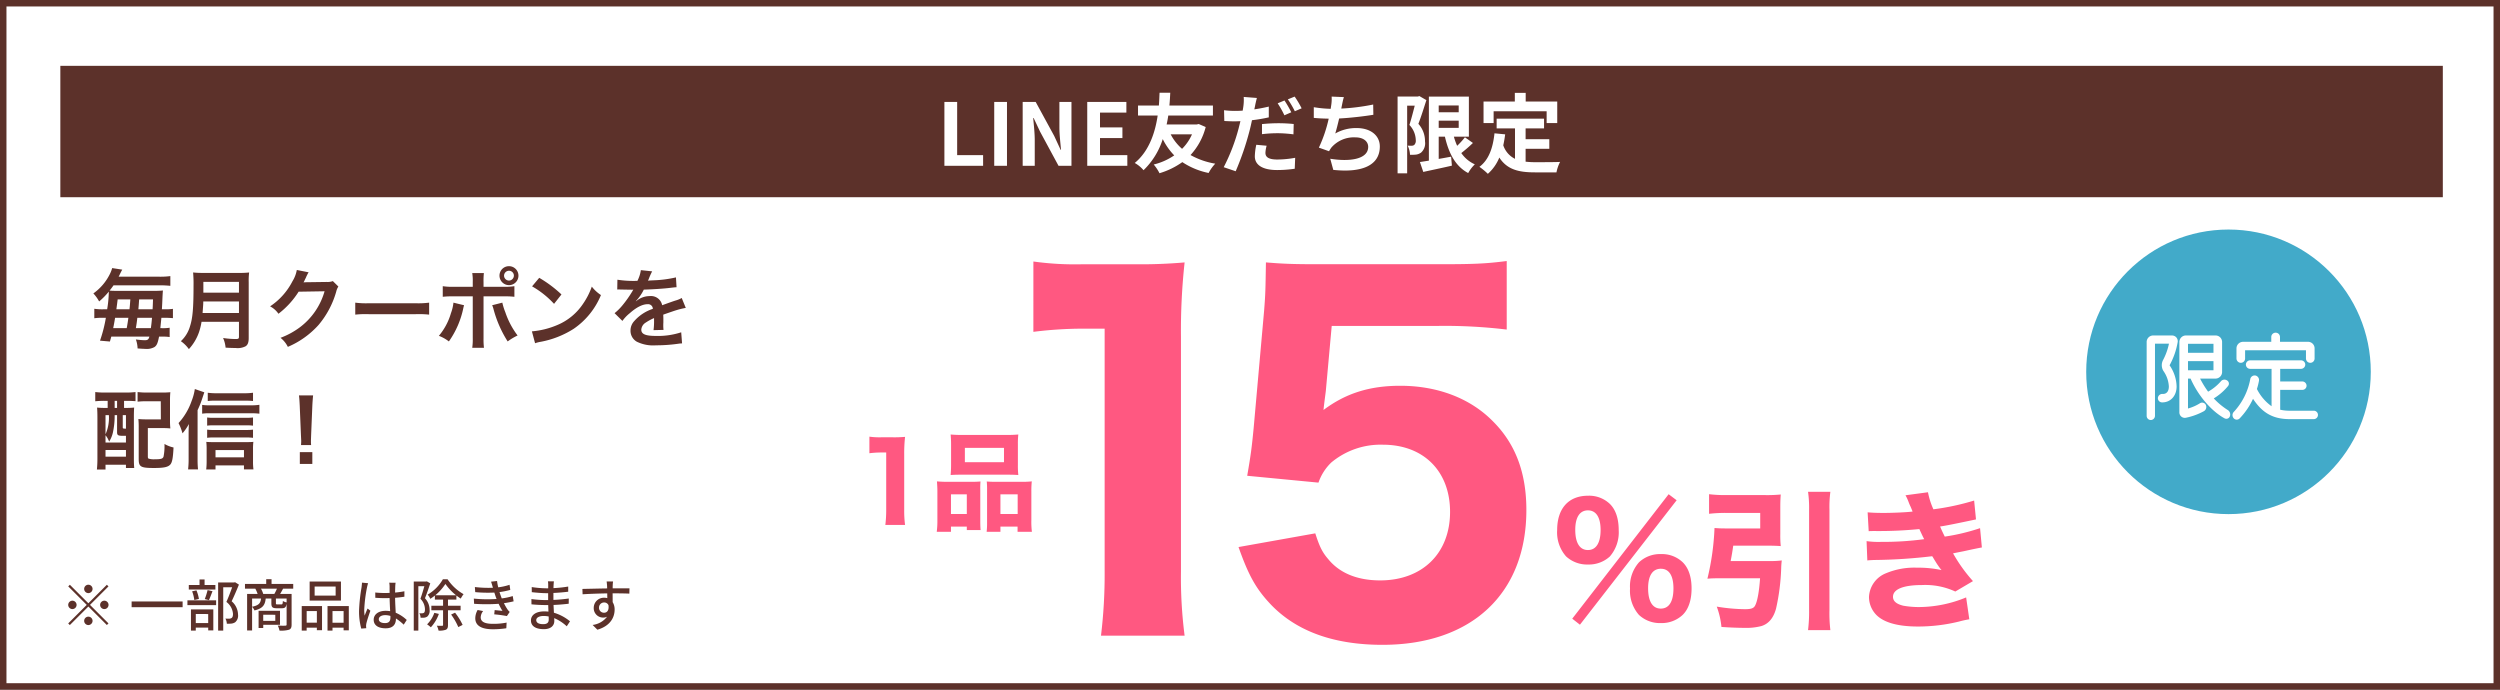
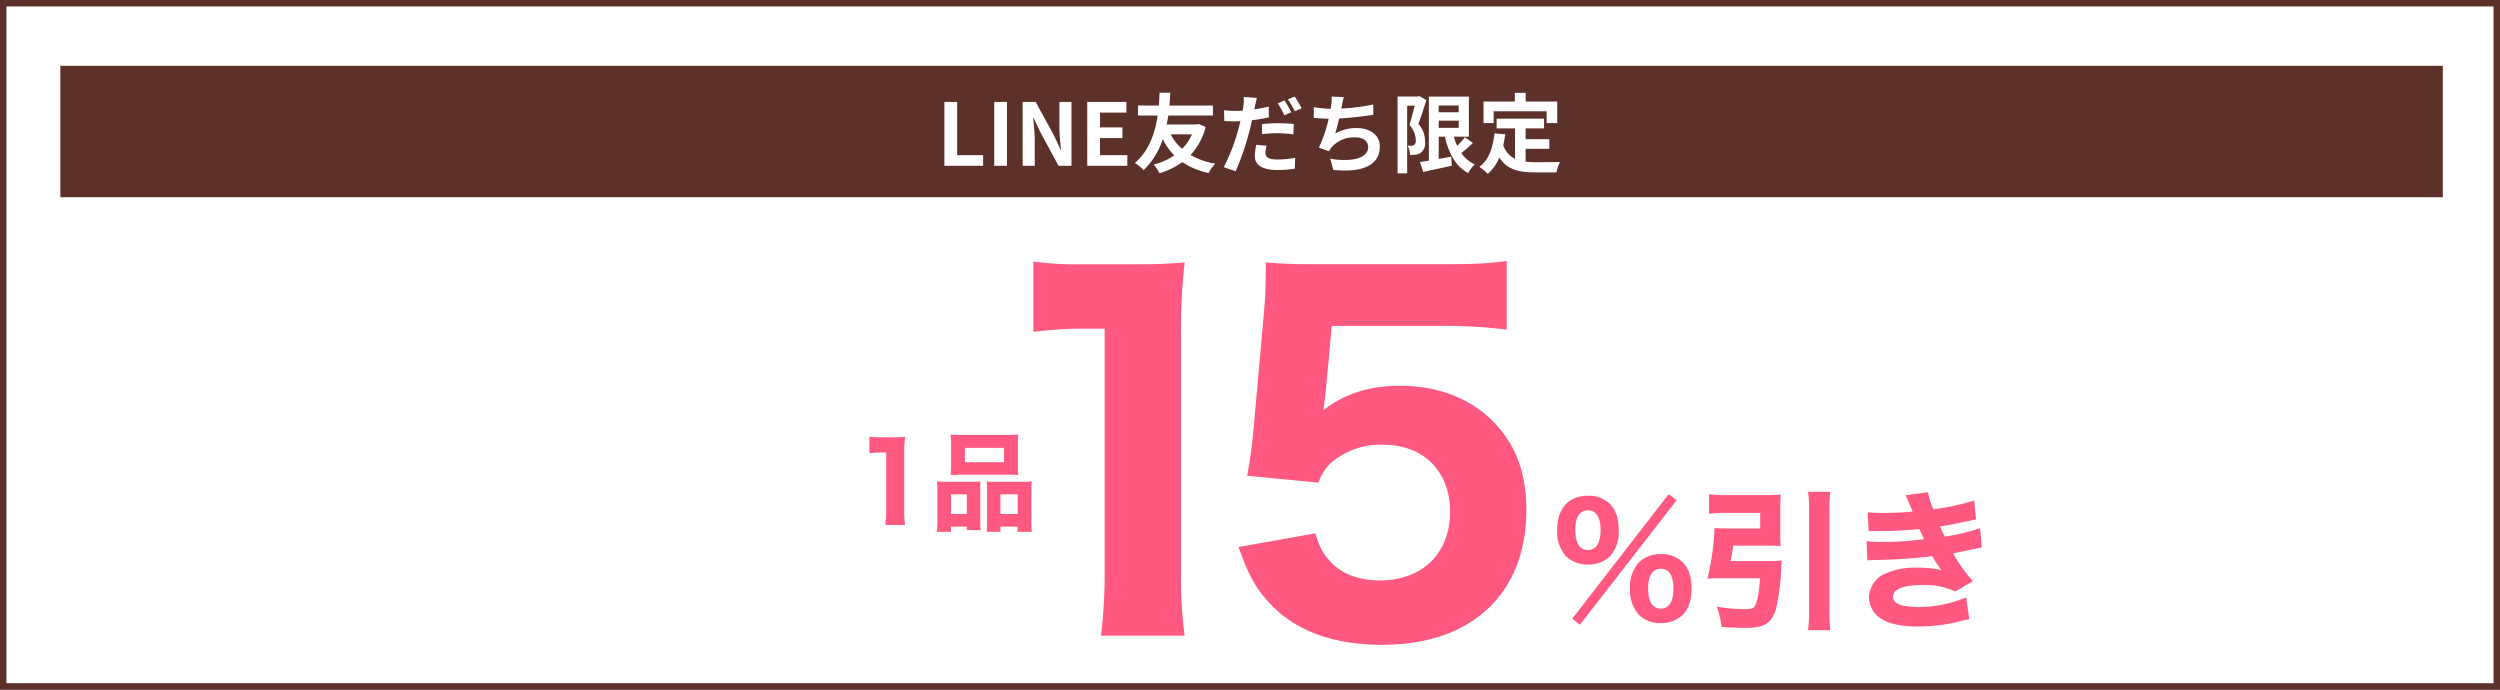
<svg xmlns="http://www.w3.org/2000/svg" width="580" height="160" viewBox="0 0 580 160">
  <rect x="0" y="0" width="580" height="160" fill="#808080" stroke="none" />
  <g id="line" transform="translate(28 84.274)">
    <g id="パス_26294" data-name="パス 26294" transform="translate(-28 -84.274)" fill="#fff">
      <path d="M 579.25 159.25 L 0.75 159.25 L 0.75 0.75 L 579.25 0.75 L 579.25 159.25 Z" stroke="none" />
      <path d="M 1.5 1.5 L 1.5 158.5 L 578.5 158.5 L 578.5 1.5 L 1.5 1.5 M 0 0 L 580 0 L 580 160 L 0 160 L 0 0 Z" stroke="none" fill="#5c312a" />
    </g>
    <g id="グループ_2513" data-name="グループ 2513" transform="translate(-14 20.979)">
      <path id="パス_30298" data-name="パス 30298" d="M-52.258-68.264a92.689,92.689,0,0,1,11.872-.742h4.664v56.392a118.2,118.2,0,0,1-.848,14.84h19.4a105.751,105.751,0,0,1-.848-14.84V-67.2a146.649,146.649,0,0,1,.848-17.172,118.513,118.513,0,0,1-11.978.424H-40.7a69.474,69.474,0,0,1-11.554-.636ZM16.96-69.642h24.7a119.965,119.965,0,0,1,15.9.848v-15.9c-4.982.636-7.738.742-16.112.742H13.674c-5.83,0-8.162-.106-11.978-.424C1.59-77.91,1.59-77.168,1.272-73.14L-1.166-45.792C-1.59-41.446-1.8-39.75-2.65-34.874l16.536,1.59a11.8,11.8,0,0,1,2.968-4.664,17.844,17.844,0,0,1,11.978-4.134c9.434,0,15.582,6.148,15.582,15.582,0,9.646-6.466,15.9-16.218,15.9-5.3,0-9.434-1.7-12.084-4.982-1.378-1.59-2.014-2.968-2.968-5.936l-17.808,3.18c2.332,6.572,4.028,9.646,7.42,13.25,5.936,6.254,14.628,9.434,25.97,9.434,20.67,0,33.39-11.872,33.39-31.27,0-8.692-2.544-15.37-7.738-20.564-5.3-5.406-12.932-8.268-21.518-8.268-7.208,0-12.72,1.8-17.808,5.618.106-1.166.424-3.5.53-4.346Z" transform="translate(278 40)" fill="#ff5881" />
      <path id="パス_30297" data-name="パス 30297" d="M8.435-12.285a7.2,7.2,0,0,0,5.04-1.855,8.566,8.566,0,0,0,2.065-6.125c0-2.66-.7-4.76-2.065-6.09a6.953,6.953,0,0,0-5.04-1.89c-4.515,0-7.175,2.94-7.175,7.98a8.417,8.417,0,0,0,2.065,6.09A7.183,7.183,0,0,0,8.435-12.285ZM8.4-24.85c1.89,0,2.94,1.61,2.94,4.55,0,3.01-1.05,4.655-2.94,4.655s-2.94-1.645-2.94-4.69C5.46-23.24,6.51-24.85,8.4-24.85ZM25.305,1.3A7.1,7.1,0,0,0,30.38-.6c1.365-1.33,2.065-3.465,2.065-6.125s-.7-4.76-2.065-6.09a6.953,6.953,0,0,0-5.04-1.89,7.1,7.1,0,0,0-5.075,1.89,8.394,8.394,0,0,0-2.1,6.09A8.508,8.508,0,0,0,20.23-.6,7.1,7.1,0,0,0,25.305,1.3Zm.035-12.6c1.89,0,2.9,1.61,2.9,4.55,0,3.045-1.015,4.69-2.94,4.69-1.89,0-2.94-1.645-2.94-4.725C22.365-9.73,23.415-11.305,25.34-11.305ZM4.76.28l1.785,1.4L28.98-27.195l-1.855-1.4ZM41.51-13.09c.28-1.435.42-2.31.6-3.57h7.84c1.225,0,2.38.035,3.185.1a23.754,23.754,0,0,1-.105-2.835v-6.23c0-1.155.035-2.03.105-2.905a33.107,33.107,0,0,1-3.57.14H40.39a30.893,30.893,0,0,1-3.885-.21v4.55a33.446,33.446,0,0,1,3.815-.21h8.05v3.605H40.355c-1.155,0-1.785-.035-2.59-.1A59.459,59.459,0,0,1,36.12-8.995c.805-.07,1.575-.1,2.59-.1h9.625c-.21,3.08-.63,5.39-1.155,6.335-.315.63-.945.84-2.345.84a41.715,41.715,0,0,1-6.545-.6A18.856,18.856,0,0,1,39.375,2.2c2.03.14,3.99.21,5.355.21A13.715,13.715,0,0,0,48.615,2C50.3,1.5,51.45.14,52.045-2.065a49.479,49.479,0,0,0,1.19-9.31,16.541,16.541,0,0,1,.14-1.855,19.709,19.709,0,0,1-2.765.14ZM59.465-29.155a26.321,26.321,0,0,1,.245,4.13V-1.75a34.758,34.758,0,0,1-.245,4.69h5.18a33.463,33.463,0,0,1-.21-4.655v-23.31a26.719,26.719,0,0,1,.21-4.13Zm14.07,9.135c.6-.035.875-.035,1.4-.035a95.67,95.67,0,0,0,10.36-.455c.175.42.245.525.56,1.225.245.525.35.735.56,1.12a71.492,71.492,0,0,1-10.01.63,19.894,19.894,0,0,1-3.36-.175l.175,4.48c.63-.07.91-.07,1.54-.105a122.335,122.335,0,0,0,13.51-.875c.21.315.21.315.455.735.56.91.595.98,1.015,1.575a8.712,8.712,0,0,0,.7.91,25.3,25.3,0,0,0-5.67-.56,16.948,16.948,0,0,0-7.14,1.26,6.228,6.228,0,0,0-4.025,5.53,5.964,5.964,0,0,0,1.33,3.745C76.58,1.05,80.01,2.1,84.945,2.1A39.883,39.883,0,0,0,94.5.945,24.169,24.169,0,0,1,96.88.42l-.735-5.075a28.883,28.883,0,0,1-10.99,2.24,21.251,21.251,0,0,1-3.6-.315c-1.575-.385-2.38-1.05-2.38-2.065,0-1.75,2.38-2.73,6.755-2.73a16.624,16.624,0,0,1,7.7,1.505l4.1-2.415a36.1,36.1,0,0,1-4.62-6.44c.7-.14.84-.175,2.45-.49,2.38-.525,3.78-.8,4.235-.875l-.42-4.48a47.511,47.511,0,0,1-8.19,1.96c-.56-1.155-.6-1.225-1.085-2.345,1.12-.14,4.2-.77,8.33-1.645L98-27.125a57.067,57.067,0,0,1-9.45,2.03,17.2,17.2,0,0,1-1.26-3.955l-5.215.7a10.591,10.591,0,0,1,.735,1.61,11.276,11.276,0,0,0,.455,1.05c.35.84.35.84.455,1.12-1.4.175-4.655.315-6.685.315-1.47,0-2.66-.035-3.745-.14Z" transform="translate(346 38)" fill="#ff5881" />
      <path id="パス_30296" data-name="パス 30296" d="M3.7-16.1a21.86,21.86,0,0,1,2.8-.175H7.6v13.3a27.878,27.878,0,0,1-.2,3.5h4.575a24.941,24.941,0,0,1-.2-3.5V-15.85a34.587,34.587,0,0,1,.2-4.05,27.951,27.951,0,0,1-2.825.1H6.425A16.385,16.385,0,0,1,3.7-19.95Zm18.95,2.7c0,.95-.05,1.7-.1,2.35.775-.05,1.225-.075,2.55-.075H35.675c1.35,0,1.75.025,2.575.075a19.756,19.756,0,0,1-.1-2.35v-4.8a18.723,18.723,0,0,1,.1-2.25,26.886,26.886,0,0,1-2.875.1H25.4a26.648,26.648,0,0,1-2.85-.1c.05.675.1,1.35.1,2.25Zm12.275-3.95v3.325H25.85V-17.35ZM22.625,2.125V.925H26.3v.8h3.2c-.05-.575-.075-1.2-.075-2.15V-7.45a20.428,20.428,0,0,1,.05-2.1c-.55.05-1.1.075-1.8.075H21.85a23.934,23.934,0,0,1-2.475-.1c.05.75.1,1.475.1,2.35V-.65a19.96,19.96,0,0,1-.15,2.775ZM26.3-2H22.625V-6.575H26.3Zm6.45-7.475c-.75,0-1.275-.025-1.825-.075a17.52,17.52,0,0,1,.075,2V-.025a17.21,17.21,0,0,1-.1,2.15h3.2V.925h3.975v1.2H41.4a18.731,18.731,0,0,1-.125-2.75V-7.2a21.631,21.631,0,0,1,.1-2.375,18.323,18.323,0,0,1-2.3.1Zm1.35,2.9h4V-2h-4Z" transform="translate(184 16)" fill="#ff5881" />
    </g>
-     <path id="パス_30295" data-name="パス 30295" d="M6.5-7.67a.982.982,0,0,0,.975-.975A.982.982,0,0,0,6.5-9.62a.982.982,0,0,0-.975.975A.982.982,0,0,0,6.5-7.67Zm0,2.353L2.21-9.607l-.377.377,4.29,4.29-4.3,4.3L2.2-.26l4.3-4.3,4.29,4.29.377-.377L6.877-4.94l4.29-4.29-.377-.377ZM3.77-4.94A.982.982,0,0,0,2.8-5.915a.982.982,0,0,0-.975.975.982.982,0,0,0,.975.975A.982.982,0,0,0,3.77-4.94Zm5.46,0a.982.982,0,0,0,.975.975.982.982,0,0,0,.975-.975.982.982,0,0,0-.975-.975A.982.982,0,0,0,9.23-4.94ZM6.5-2.21a.982.982,0,0,0-.975.975A.982.982,0,0,0,6.5-.26a.982.982,0,0,0,.975-.975A.982.982,0,0,0,6.5-2.21ZM16.536-5.733v1.326h11.83V-5.733ZM35.971-9.555H33.462v-1.287h-1.17v1.287H29.8V-8.5h6.175Zm-1.5,3.51c.26-.533.546-1.339.832-2.067l-1.144-.26a15.481,15.481,0,0,1-.65,2.08Zm-2.327-.273a8.021,8.021,0,0,0-.572-1.989l-1,.221a8.477,8.477,0,0,1,.507,2.015Zm2.158,3.5V-.728H31.421V-2.821Zm-4,3.848h1.118v-.7h2.886v.65H35.49V-3.887H30.3Zm-.819-5.915H36.14V-5.993H29.484ZM40.534-10.2l-.195.052H36.608V1.027h1.183V-9.022h2.067c-.364,1.014-.871,2.379-1.339,3.393a3.8,3.8,0,0,1,1.534,2.782c0,.468-.091.806-.351.962a1.063,1.063,0,0,1-.52.143,7.206,7.206,0,0,1-.884-.026,2.892,2.892,0,0,1,.325,1.2A9.33,9.33,0,0,0,39.689-.6,2.05,2.05,0,0,0,40.56-.91,2.011,2.011,0,0,0,41.223-2.7a4.175,4.175,0,0,0-1.482-3.081c.559-1.131,1.183-2.626,1.69-3.861Zm9.334,7.553v1.417h-2.8V-2.652ZM50.96-.325v-3.25H45.994v4h1.079V-.325Zm-3.887-7.15a6.367,6.367,0,0,0-.52-1.222h3.692a9.674,9.674,0,0,1-.6,1.222Zm5.421,1.963a2.3,2.3,0,0,1-.871-.338c-.039.7-.091.793-.338.793h-.936c-.3,0-.338-.026-.338-.286V-6.422h2.483Zm-8.008-.91h2.08c-.117,1.079-.52,1.6-2.08,1.911ZM54.028-8.7V-9.8H49v-1.1H47.762v1.1H42.835v1.1h2.4a7.25,7.25,0,0,1,.533,1.222H43.329V1h1.157V-4.485a2.43,2.43,0,0,1,.546.832c1.924-.455,2.457-1.261,2.613-2.769h1.313V-5.33c0,.91.234,1.17,1.248,1.17h1.209c.663,0,.949-.221,1.079-1.053V-.39c0,.195-.065.26-.3.273S51.22-.1,50.44-.143a4.632,4.632,0,0,1,.4,1.17A6.843,6.843,0,0,0,53.066.819c.455-.195.585-.559.585-1.2v-7.1H50.986c.221-.351.442-.767.689-1.222Zm9.841,1.612H58.994V-9.2h4.875ZM65.1-10.361H57.837v4.433H65.1ZM59.514-3.51v2.7H57.148v-2.7ZM56,1.027h1.144V.351h2.366V.936h1.2v-5.6H56ZM63.141-.806v-2.7h2.574v2.7ZM61.984-4.667V1.027h1.157V.351h2.574V.962h1.209V-4.667Zm11.9,3.042c0-.559.611-.936,1.482-.936a4.19,4.19,0,0,1,1.209.182v.351c0,.819-.3,1.313-1.261,1.313C74.477-.715,73.879-1.014,73.879-1.625Zm3.9-8.463H76.31a6.4,6.4,0,0,1,.078.832v1.534c-.364.013-.715.026-1.079.026a21.165,21.165,0,0,1-2.249-.117l.013,1.222c.754.052,1.469.091,2.223.091.364,0,.728-.013,1.092-.026.026,1.014.078,2.132.13,3.042a6.919,6.919,0,0,0-1.053-.078c-1.742,0-2.769.884-2.769,2.08C72.7-.234,73.723.494,75.478.494c1.807,0,2.379-1.027,2.379-2.223v-.065A12.36,12.36,0,0,1,79.664-.351l.7-1.092A8.577,8.577,0,0,0,77.805-3.12c-.039-1-.13-2.171-.143-3.471.754-.052,1.482-.143,2.158-.247V-8.1a20.108,20.108,0,0,1-2.158.3c.013-.6.026-1.157.039-1.482C77.714-9.542,77.74-9.828,77.779-10.088ZM71.4-9.971l-1.417-.13c-.013.338-.065.754-.1,1.079A39.889,39.889,0,0,0,69.3-3.575,15.215,15.215,0,0,0,69.81.559L70.967.468c-.013-.156-.026-.351-.039-.481a3.356,3.356,0,0,1,.065-.6c.143-.663.585-1.989.936-2.977l-.65-.507c-.208.481-.494,1.131-.676,1.664a8.457,8.457,0,0,1-.1-1.391,34.367,34.367,0,0,1,.637-5.148C71.188-9.2,71.318-9.737,71.4-9.971ZM85.033-10.4l-.182.039h-2.86V1.027h1.066v-10.3h1.391c-.247.884-.585,2.041-.91,2.912a3.565,3.565,0,0,1,1.053,2.431c0,.377-.052.689-.234.819a.7.7,0,0,1-.4.117A3.918,3.918,0,0,1,83.291-3a2.361,2.361,0,0,1,.286,1.04,6.165,6.165,0,0,0,.858-.013,1.75,1.75,0,0,0,.7-.26,1.8,1.8,0,0,0,.533-1.547,3.935,3.935,0,0,0-1.079-2.7c.416-1.014.871-2.366,1.235-3.458Zm1.729,7.306A6.859,6.859,0,0,1,85.085-.429a7.816,7.816,0,0,1,.871.689,8.908,8.908,0,0,0,1.859-3.107Zm.221-4.082A11.7,11.7,0,0,0,89.336-9.8a12.573,12.573,0,0,0,2.47,2.626ZM92.859-3.7v-1.04H89.934V-6.162h1.95v-.949A12.079,12.079,0,0,0,92.9-6.4a6.6,6.6,0,0,1,.65-1.027,11.05,11.05,0,0,1-3.718-3.458H88.751a9.76,9.76,0,0,1-3.536,3.562,3.835,3.835,0,0,1,.611.975,8.473,8.473,0,0,0,1.066-.767v.949h1.9v1.417H86.073V-3.7H88.79V-.3c0,.156-.052.208-.208.208s-.689.013-1.235-.013a3.9,3.9,0,0,1,.39,1.131A4.238,4.238,0,0,0,89.453.819c.377-.195.481-.52.481-1.105V-3.7Zm-2.2,1A14.972,14.972,0,0,1,92.326.208l1-.507a13.929,13.929,0,0,0-1.755-2.834Zm9.659-6.331.039.117a26.455,26.455,0,0,1-4.186-.169L96.252-7.9a30.813,30.813,0,0,0,4.433.1c.091.273.182.572.3.91.065.182.143.377.221.572A30.379,30.379,0,0,1,95.927-6.4l.065,1.209a41.5,41.5,0,0,0,5.694,0,13.4,13.4,0,0,0,.884,1.638c-.4-.039-1.183-.117-1.807-.182l-.1.988a28.7,28.7,0,0,1,2.938.4l.65-.962a3.393,3.393,0,0,1-.533-.611,12.231,12.231,0,0,1-.806-1.417,21.172,21.172,0,0,0,2.249-.429l-.208-1.222a14.314,14.314,0,0,1-2.548.546c-.091-.247-.182-.481-.26-.7s-.169-.494-.26-.767a17.979,17.979,0,0,0,2.5-.507l-.169-1.183a14.287,14.287,0,0,1-2.626.585,12.1,12.1,0,0,1-.273-1.469l-1.391.156C100.074-9.893,100.2-9.451,100.321-9.035ZM98.085-3.51l-1.274-.247a3.933,3.933,0,0,0-.546,1.95C96.291-.052,97.8.715,100.373.715a20.524,20.524,0,0,0,3.094-.234l.065-1.313a15.357,15.357,0,0,1-3.172.286c-1.9,0-2.834-.481-2.834-1.508A2.5,2.5,0,0,1,98.085-3.51Zm12.324,2.093c0-.52.6-.949,1.7-.949a5.889,5.889,0,0,1,1.183.117c.013.286.013.546.013.728,0,.832-.559,1.053-1.287,1.053C110.9-.468,110.409-.858,110.409-1.417Zm4.1-8.983h-1.391a4.266,4.266,0,0,1,.065.819v.793h-.559a23.554,23.554,0,0,1-3.263-.286l.013,1.183c.845.1,2.4.234,3.263.234h.533v1.6H112.5a25.415,25.415,0,0,1-3.211-.234L109.3-5.07c.9.1,2.34.169,3.172.169h.715c.013.481.039,1.014.052,1.521-.312-.026-.624-.052-.962-.052-1.937,0-3.094.845-3.094,2.093,0,1.3,1.053,2.028,3,2.028,1.7,0,2.418-.9,2.418-1.885,0-.182-.013-.4-.026-.676a10,10,0,0,1,2.912,1.9l.754-1.157a10.438,10.438,0,0,0-3.731-1.989c-.026-.585-.065-1.209-.091-1.807,1.248-.052,2.327-.143,3.523-.286l.013-1.209c-1.131.156-2.275.273-3.562.325V-7.709c1.261-.052,2.47-.169,3.432-.286v-1.2a28.563,28.563,0,0,1-3.419.364c.013-.286.013-.533.026-.689C114.452-9.88,114.478-10.166,114.5-10.4Zm13.728.026h-1.5c.026.13.065.533.1.949.013.156.013.377.026.663-1.859.026-4.277.091-5.746.117L121.16-7.4c1.612-.1,3.744-.182,5.72-.208,0,.377.013.767.013,1.1a2.6,2.6,0,0,0-.728-.091,2.348,2.348,0,0,0-2.418,2.34,2.171,2.171,0,0,0,2.184,2.262,2.036,2.036,0,0,0,.91-.2,5,5,0,0,1-3.354,1.911L124.592.819c3.081-.9,4-2.938,4-4.667a3.2,3.2,0,0,0-.455-1.729c0-.585,0-1.339-.013-2.041,1.885,0,3.12.026,3.887.065l.026-1.222h-3.9c0-.26,0-.494.013-.65A7.575,7.575,0,0,1,128.232-10.374Zm-3.263,6.1A1.171,1.171,0,0,1,126.152-5.5a1.072,1.072,0,0,1,1.014.624c.169,1.222-.338,1.755-1.014,1.755A1.141,1.141,0,0,1,124.969-4.277Z" transform="translate(-14 61)" fill="#5c312a" />
-     <path id="パス_30294" data-name="パス 30294" d="M3.06-7.52A12.279,12.279,0,0,1,.88-7.64v2.2a12.2,12.2,0,0,1,1.98-.1h.7A32.145,32.145,0,0,1,2.2-.24l2.3.2c.16-.58.2-.68.32-1.14h8.84c-.18.66-.4.84-1.08.84a18.886,18.886,0,0,1-2.06-.18,6.62,6.62,0,0,1,.4,2.08c.96.08,1.4.1,1.7.1a3.7,3.7,0,0,0,2.22-.42c.54-.38.76-.9,1.06-2.42h.56a11.243,11.243,0,0,1,1.9.1V-3.24a9.78,9.78,0,0,1-1.82.1H16.2c.08-.82.14-1.34.24-2.4h.72a17.326,17.326,0,0,1,1.96.08V-7.62a11.965,11.965,0,0,1-1.92.1h-.64c.08-1.4.08-1.4.14-2.88.04-.76.06-1.1.1-1.48a14.456,14.456,0,0,1-1.84.08H5.76a11.393,11.393,0,0,1-1.34-.06c.36-.44.56-.7.92-1.22H16.02a22.238,22.238,0,0,1,2.5.12v-2.26a16.887,16.887,0,0,1-2.5.14H6.52c.18-.32.24-.46.4-.8.2-.4.2-.4.44-.84l-2.34-.36a7,7,0,0,1-.54,1.4A12.067,12.067,0,0,1,.66-11.2,9.072,9.072,0,0,1,2-9.34a16.151,16.151,0,0,0,2.24-2.28v.26a27.175,27.175,0,0,1-.38,3.84Zm2.2,4.38c.18-.88.26-1.32.44-2.4H8.78c-.12.92-.2,1.36-.26,1.72-.08.44-.08.44-.12.68ZM6-7.52c.12-.88.16-1.2.3-2.3H9.24c-.12,1.58-.12,1.58-.2,2.3Zm4.52,4.38c.2-1.22.2-1.22.34-2.4h3.4c-.08.98-.12,1.38-.26,2.4Zm.58-4.38c.04-.34.1-1.1.18-2.3H14.5c-.06,1.66-.06,1.66-.1,2.3Zm23.34,2.9v3.46c0,.44-.14.54-.74.54a20.223,20.223,0,0,1-2.94-.24,7.236,7.236,0,0,1,.58,2.24c1.02.06,1.68.08,2.32.08a3.965,3.965,0,0,0,2.32-.4c.5-.32.72-.9.72-1.9V-13.8a15.086,15.086,0,0,1,.1-2.26,18.027,18.027,0,0,1-2.32.1H26.14a20.179,20.179,0,0,1-2.34-.1,28.185,28.185,0,0,1,.1,3.02c0,5.2-.2,7.54-.8,9.4A7.572,7.572,0,0,1,20.96-.12a7.737,7.737,0,0,1,1.86,1.84,11.215,11.215,0,0,0,2.36-3.96,14.823,14.823,0,0,0,.58-2.38ZM26-6.66c.12-1.62.16-2.06.16-2.68h8.28v2.68Zm.18-4.72v-2.5h8.26v2.5Zm30.04-2.68a3.543,3.543,0,0,1-1.46.2l-4.38.06c-.38,0-.7.02-.96.04a4.716,4.716,0,0,0,.32-.64l.26-.52a4.037,4.037,0,0,1,.26-.56,4.09,4.09,0,0,1,.34-.62l-2.74-.54A7.464,7.464,0,0,1,46.84-14a15.385,15.385,0,0,1-5.18,5.8A5.314,5.314,0,0,1,43.6-6.48a19.576,19.576,0,0,0,4.68-5.12l6.02-.1a15.838,15.838,0,0,1-5.84,8.44A18.011,18.011,0,0,1,44.08-.9a6.162,6.162,0,0,1,1.7,2.1A20.2,20.2,0,0,0,52.9-3.88,20.744,20.744,0,0,0,57-11.6a3.762,3.762,0,0,1,.5-1.2Zm5.2,7.78a21.956,21.956,0,0,1,3.26-.1H75.3a21.956,21.956,0,0,1,3.26.1V-9.06a19.641,19.641,0,0,1-3.24.14H64.66a19.641,19.641,0,0,1-3.24-.14Zm27.26-6.46h-4.4a13.959,13.959,0,0,1-2.56-.14v2.46a19.817,19.817,0,0,1,2.52-.1h4.44V-.84a13.884,13.884,0,0,1-.12,2.26h2.72a17.045,17.045,0,0,1-.1-2.24v-9.7H95.8a19.983,19.983,0,0,1,2.54.1v-2.46a14.077,14.077,0,0,1-2.58.14H91.18V-13.8a16.539,16.539,0,0,1,.08-2.12h-2.7a11.06,11.06,0,0,1,.12,2.06ZM84.2-9.06a9.828,9.828,0,0,1-.58,2.44,14.34,14.34,0,0,1-2.8,5.26,8.723,8.723,0,0,1,2.32,1.3A20.6,20.6,0,0,0,86.5-7.84c.08-.36.1-.38.16-.62Zm8.98.6a5.117,5.117,0,0,1,.32.92A26.7,26.7,0,0,0,96.78-.06a13.225,13.225,0,0,1,2.3-1.38,18.786,18.786,0,0,1-2.84-5.38,13.965,13.965,0,0,1-.7-2.24Zm3.9-9.06a2.194,2.194,0,0,0-2.2,2.2,2.22,2.22,0,0,0,2.2,2.2,2.194,2.194,0,0,0,2.2-2.2A2.194,2.194,0,0,0,97.08-17.52Zm0,1.06a1.127,1.127,0,0,1,1.14,1.14,1.153,1.153,0,0,1-1.14,1.14,1.153,1.153,0,0,1-1.14-1.14A1.153,1.153,0,0,1,97.08-16.46Zm5.36,3.62a21,21,0,0,1,5.1,4.06l1.72-2.18a28.326,28.326,0,0,0-5.16-3.86Zm.7,13.2a7.08,7.08,0,0,1,1.32-.34,21.6,21.6,0,0,0,7.62-3,17.553,17.553,0,0,0,6.34-7.84,8.624,8.624,0,0,1-2.12-1.96,16.7,16.7,0,0,1-2.04,4,13.362,13.362,0,0,1-5.94,4.9A19.057,19.057,0,0,1,102.4-2.4ZM122.2-12.1a2.21,2.21,0,0,1,.32-.02c.18,0,.18,0,.56.02.44,0,2.2.04,2.52.04,0,0,.26-.02.34-.02a.978.978,0,0,0-.16.26,26.489,26.489,0,0,1-2.4,3.42,12.252,12.252,0,0,1-1.8,1.78l1.82,1.8a8.992,8.992,0,0,1,1.74-1.82c1.54-1.36,2.94-2.06,4.1-2.06a1.1,1.1,0,0,1,1.22,1.08,9.784,9.784,0,0,0-4.3,2.82,3.187,3.187,0,0,0-.88,2.22A2.9,2.9,0,0,0,126.74,0a8.59,8.59,0,0,0,4.46.84,36.275,36.275,0,0,0,5.12-.36,5.893,5.893,0,0,1,.92-.08l-.2-2.58a17.377,17.377,0,0,1-5.88.84c-2.42,0-3.38-.42-3.38-1.46a2.106,2.106,0,0,1,1.04-1.64,12.154,12.154,0,0,1,1.92-1.04V-5a15.833,15.833,0,0,1-.12,2.32l2.32-.06a8.21,8.21,0,0,1-.06-1.06c0-.14,0-.32.02-.66v-.8c0-.28,0-.28-.02-.8v-.22q2.58-.9,3-1.02a17.654,17.654,0,0,1,2.22-.54l-.94-2.3a6.249,6.249,0,0,1-1.48.6q-.75.24-3.06,1.08a2.631,2.631,0,0,0-2.86-2.12,4.835,4.835,0,0,0-2.82.9c-.26.2-.26.2-.4.3l-.02-.04a10.349,10.349,0,0,0,1.84-2.66c2.02-.06,4.56-.22,6.02-.4,1.02-.12,1.02-.12,1.58-.16l-.14-2.28a27.019,27.019,0,0,1-5.24.68c-1.1.06-1.1.06-1.26.08.04-.08.08-.14.18-.36a15.276,15.276,0,0,1,.8-1.8l-2.62-.28a7.921,7.921,0,0,1-.8,2.48,24.168,24.168,0,0,1-4.64-.26ZM3.98,13.72v1.64H3.56a17.33,17.33,0,0,1-2.04-.08c.06.7.08,1.38.08,2.4v9.26a25.047,25.047,0,0,1-.12,2.72h2V28.54H8.22v.76h1.92c-.06-.6-.08-1.26-.08-2.22v-9.6c0-.84.02-1.58.06-2.2a17.719,17.719,0,0,1-2.06.08H7.78V13.72H8.4c.72,0,1.5.04,2.04.08V11.68a18.455,18.455,0,0,1-2.24.12H3.3a17.764,17.764,0,0,1-2.2-.12v2.14a21.334,21.334,0,0,1,2.18-.1Zm1.62,0h.56v1.64H5.6ZM3.48,21.7a4.961,4.961,0,0,1,.84,1.48,6.65,6.65,0,0,0,.88-2.14,18.371,18.371,0,0,0,.4-3.76v-.24h.56v3.9c0,.78.2.9,1.5.9h.56V23.4H3.48Zm0-4.66h.78a9.353,9.353,0,0,1-.78,4.44Zm4,0h.74v3.14c-.72-.02-.74-.04-.74-.36Zm-4,8.08H8.22v1.56H3.48ZM18.44,13.74a19.23,19.23,0,0,1,.08-2.02,19.327,19.327,0,0,1-2.06.08h-3.3a17.55,17.55,0,0,1-2.24-.12v2.24a16.53,16.53,0,0,1,2.22-.1H16.3l.02,4.2H13.1a18.821,18.821,0,0,1-2-.08,17.326,17.326,0,0,1,.08,1.96v7.32c0,1.82.46,2.08,3.58,2.08,2.32,0,3.28-.22,3.8-.86.4-.52.58-1.5.7-3.9a6.984,6.984,0,0,1-2.1-.82,12.475,12.475,0,0,1-.22,2.94c-.18.5-.58.62-2.06.62a4.049,4.049,0,0,1-1.42-.16c-.12-.08-.16-.18-.16-.54V20.04h3.22a18.822,18.822,0,0,1,2,.08,18.254,18.254,0,0,1-.08-1.96Zm6.4,2.14A21.414,21.414,0,0,0,26,12.94c.2-.6.34-1,.4-1.2l-2.2-.76a12.187,12.187,0,0,1-.74,2.76,14.788,14.788,0,0,1-3.04,5.14,12.512,12.512,0,0,1,.92,2.38,11.965,11.965,0,0,0,1.48-2.16c-.06,1.46-.06,1.52-.06,2.22v5.96a20.239,20.239,0,0,1-.12,2.34h2.3a21.793,21.793,0,0,1-.1-2.32ZM37.7,11.84a14.215,14.215,0,0,1-2.12.12h-6.4a13.613,13.613,0,0,1-1.98-.12v1.92a14.354,14.354,0,0,1,1.8-.08h6.74a17.554,17.554,0,0,1,1.96.08Zm0,5.74a12.015,12.015,0,0,1-1.58.08H28.48a8.738,8.738,0,0,1-1.42-.08v1.9a9.221,9.221,0,0,1,1.42-.08h7.66a11.315,11.315,0,0,1,1.56.08Zm0,2.82a11.5,11.5,0,0,1-1.56.08H28.48a8.9,8.9,0,0,1-1.42-.08v1.9a8.583,8.583,0,0,1,1.42-.08h7.68a11.565,11.565,0,0,1,1.54.08ZM29,28.7h6.6v.92h2.2a13.333,13.333,0,0,1-.1-1.88v-2.8a13.627,13.627,0,0,1,.08-1.7c-.44.04-.92.06-1.7.06H28.5c-.68,0-1.22-.02-1.64-.06a14.614,14.614,0,0,1,.08,1.72v2.82a16.016,16.016,0,0,1-.1,1.86H29Zm0-1.88V25.14h6.6v1.68ZM25.9,16.7a10.575,10.575,0,0,1,1.66-.1H37.3a16.391,16.391,0,0,1,1.88.1V14.64a11.985,11.985,0,0,1-1.88.12H27.56a9.973,9.973,0,0,1-1.66-.1Zm25.28,7.28a7.143,7.143,0,0,1-.04-.84c0-.28,0-.28.04-1.44l.28-6.8c.04-.86.12-1.9.18-2.44H48.36c.08.56.14,1.56.18,2.44l.28,6.8c.06,1.2.06,1.2.06,1.42,0,.24-.02.44-.04.86Zm.28,4.38V25.62h-2.9v2.74Z" transform="translate(-7 -5)" fill="#5c312a" />
    <path id="パス_26296" data-name="パス 26296" d="M0,0H552.734V30.48H0Z" transform="translate(-14 -69)" fill="#5c312a" />
    <g id="グループ_2615" data-name="グループ 2615" transform="translate(456 -31.021)">
-       <circle id="楕円形_25" data-name="楕円形 25" cx="33.011" cy="33.011" r="33.011" fill="#42aac9" />
      <path id="パス_30299" data-name="パス 30299" d="M-18.032-18.147a1.517,1.517,0,0,0-1.518,1.518V.506a.972.972,0,0,0,.966.966.987.987,0,0,0,.966-.966V-16.238h3.243a14.324,14.324,0,0,1-1.38,3.818,2.563,2.563,0,0,0,.092,2.507A6.848,6.848,0,0,1-14.4-6.325c0,1.15-.529,1.771-1.426,1.748a1.03,1.03,0,0,0-1.1.805.971.971,0,0,0,.874,1.15c2,.069,3.45-1.472,3.45-3.7a8.917,8.917,0,0,0-1.633-4.9,17.206,17.206,0,0,0,1.886-5.4,1.319,1.319,0,0,0-1.334-1.518Zm17.3,17.3A16.271,16.271,0,0,1-3.979-3.542,12.864,12.864,0,0,0-.667-6.417.865.865,0,0,0-.92-7.728a1.071,1.071,0,0,0-1.4.207A11.333,11.333,0,0,1-5.29-5.106,22.317,22.317,0,0,1-7.153-8.142h3.588A1.531,1.531,0,0,0-2.047-9.66v-6.969a1.517,1.517,0,0,0-1.518-1.518h-6.877a1.517,1.517,0,0,0-1.518,1.518V-.345A1.262,1.262,0,0,0-10.442.943,15.015,15.015,0,0,0-6.279-.575a1.123,1.123,0,0,0,.437-1.5.957.957,0,0,0-1.38-.322A10.342,10.342,0,0,1-9.959-1.2V-8.142h.6C-7.475-3.864-4.255-.414-1.472,1.081A.873.873,0,0,0-.23.575,1.214,1.214,0,0,0-.736-.851ZM-4.048-14.122H-9.959v-2.093h5.911Zm0,1.932v2.116H-9.959V-12.19ZM2.3-11.8a1,1,0,0,0,.989-1.012V-14.72H17.411v1.909A1.006,1.006,0,0,0,18.423-11.8a1,1,0,0,0,.989-1.012v-2.346a1.517,1.517,0,0,0-1.518-1.518H11.385V-17.8a1,1,0,0,0-1.012-.989,1,1,0,0,0-1.012.989v1.127H2.806a1.531,1.531,0,0,0-1.518,1.518v2.346A1.021,1.021,0,0,0,2.3-11.8ZM13.662-.69a9.5,9.5,0,0,1-2.231-.23v-4.6H16.56a.977.977,0,0,0,.989-.966,1,1,0,0,0-.989-.989H11.431V-10.4h4.83a1,1,0,0,0,.989-.989,1,1,0,0,0-.989-.989H4.462a1,1,0,0,0-.989.989,1,1,0,0,0,.989.989H9.43v8.671a10.876,10.876,0,0,1-3.4-4,14.827,14.827,0,0,0,.483-1.932,1.069,1.069,0,0,0-.851-1.2,1.047,1.047,0,0,0-1.173.828A15.259,15.259,0,0,1,.69-.437,1.094,1.094,0,0,0,.6,1.012.943.943,0,0,0,2.024,1.1,16.562,16.562,0,0,0,5.129-3.45C7.337-.092,9.844,1.265,13.662,1.265h5.566a.977.977,0,0,0,.966-.989.972.972,0,0,0-.966-.966Z" transform="translate(33.574 42.721)" fill="#fff" />
    </g>
    <path id="パス_30293" data-name="パス 30293" d="M-70.9,0h8.98V-2.48h-6.02V-14.82H-70.9Zm11.56,0h2.96V-14.82h-2.96Zm6.6,0h2.8V-5.94c0-1.7-.22-3.56-.36-5.16h.1l1.5,3.18L-44.42,0h3V-14.82h-2.8V-8.9c0,1.68.24,3.64.38,5.18h-.1l-1.48-3.2-4.3-7.9h-3.02Zm14.98,0h9.3V-2.48H-34.8V-6.44h5.2V-8.92h-5.2v-3.42h6.12v-2.48h-9.08Zm24.3-7.3a11.023,11.023,0,0,1-2.3,3.36A11.366,11.366,0,0,1-18.4-7.3Zm1.56-2.4-.44.1h-7c.16-.72.28-1.4.38-2.06H-8.6v-2.32H-18.7c.12-1.22.16-2.26.2-2.98h-2.48c-.04.62-.06,1.68-.16,2.98h-4.84v2.32h4.56c-.54,3.64-1.86,8.16-5.32,11A7.4,7.4,0,0,1-24.7,1.02,17.262,17.262,0,0,0-20.24-6.2a14.908,14.908,0,0,0,2.66,3.78A14.487,14.487,0,0,1-22.34-.3,9.847,9.847,0,0,1-21,1.72,17.9,17.9,0,0,0-15.7-.86,17.034,17.034,0,0,0-9.6,1.66,9.655,9.655,0,0,1-8.06-.5a17.635,17.635,0,0,1-5.74-2A15.069,15.069,0,0,0-10.28-9ZM3.86-4.66l-2.4-.22A13.614,13.614,0,0,0,1.12-2.2C1.12-.18,2.94.98,6.3.98a28.7,28.7,0,0,0,4.08-.3l.1-2.54a23.394,23.394,0,0,1-4.16.4C4.18-1.46,3.58-2.12,3.58-3A7.012,7.012,0,0,1,3.86-4.66ZM1.6-15.74l-3.06-.24a10.421,10.421,0,0,1-.06,2.04q-.06.48-.18,1.14-.93.06-1.8.06a19.575,19.575,0,0,1-2.52-.16l.06,2.5c.7.04,1.44.08,2.42.08.42,0,.86-.02,1.32-.04-.14.56-.28,1.14-.42,1.68A43.744,43.744,0,0,1-6.1.32l2.78.94A64.511,64.511,0,0,0-.14-8c.22-.82.42-1.72.6-2.58a36.818,36.818,0,0,0,3.9-.66v-2.5c-1.1.26-2.24.48-3.36.64.06-.26.12-.52.16-.74C1.24-14.28,1.44-15.18,1.6-15.74ZM2.78-9.68v2.34a29.931,29.931,0,0,1,3.86-.22,29.083,29.083,0,0,1,3.44.26l.06-2.4a35.171,35.171,0,0,0-3.52-.18A38.127,38.127,0,0,0,2.78-9.68ZM8-15.16l-1.58.66a22.394,22.394,0,0,1,1.56,2.78l1.6-.7A27.511,27.511,0,0,0,8-15.16Zm2.36-.9-1.58.64a21.2,21.2,0,0,1,1.62,2.76l1.58-.68A22.078,22.078,0,0,0,10.36-16.06Zm11.42.12-2.84-.12a9.069,9.069,0,0,1-.1,2.02c-.04.24-.08.52-.12.82a28.585,28.585,0,0,1-3.92-.38v2.48c1.02.1,2.2.16,3.46.18a32,32,0,0,1-2.28,6.72l2.36.84a7.392,7.392,0,0,1,.56-.88A6.921,6.921,0,0,1,24.44-6.6c1.96,0,2.98,1,2.98,2.2,0,2.94-4.42,3.48-8.8,2.76l.7,2.58c6.46.7,10.8-.92,10.8-5.42,0-2.56-2.14-4.28-5.38-4.28A9.745,9.745,0,0,0,19.78-7.5c.3-.98.62-2.26.9-3.48,2.68-.14,5.86-.52,7.94-.86l-.04-2.38a48.971,48.971,0,0,1-7.4.94c.04-.22.08-.44.12-.62C21.44-14.56,21.56-15.24,21.78-15.94Zm17.52-.24-.34.1H34.24V1.74h2.22v-15.7h1.76c-.36,1.4-.82,3.2-1.24,4.48a5.258,5.258,0,0,1,1.48,3.52,1.362,1.362,0,0,1-.36,1.12,1,1,0,0,1-.58.18c-.26,0-.56,0-.94-.02a5.2,5.2,0,0,1,.54,2.12A10.088,10.088,0,0,0,38.5-2.6a2.568,2.568,0,0,0,1.18-.46,2.874,2.874,0,0,0,.92-2.6,5.954,5.954,0,0,0-1.54-4.08c.62-1.56,1.3-3.76,1.86-5.5Zm4.48,5.7h4.64V-8.8H43.78ZM48.42-14v1.58H43.78V-14Zm1.44,7.38a17.735,17.735,0,0,1-1.8,1.98,13.977,13.977,0,0,1-.76-2.12h3.48v-9.3H41.5V-1.2c-.78.12-1.48.24-2.08.32l.78,2.3C42.08,1,44.54.5,46.84-.04l-.18-2.08c-.96.18-1.94.36-2.88.52V-6.76h1.44c.9,3.9,2.46,6.88,5.4,8.44A8.447,8.447,0,0,1,52.16-.34a7.57,7.57,0,0,1-3.14-2.62,35.2,35.2,0,0,0,2.7-2.34Zm6.66-6.04h12.3v2.74h2.46v-5H63.96v-2H61.44v2H54.18v5h2.34Zm7.42,8.72h5.5V-6.18h-5.5v-2.5h4.28v-2.26h-11v2.26h4.26v7.06a5.384,5.384,0,0,1-2.72-3.14c.18-.8.32-1.64.44-2.54l-2.48-.24c-.36,3.42-1.34,6.18-3.5,7.78a14.564,14.564,0,0,1,1.96,1.62,10.024,10.024,0,0,0,2.66-3.78C59.68.92,62.42,1.52,66.1,1.52h5A8.894,8.894,0,0,1,71.94-.9c-1.34.06-4.64.06-5.72.06a20.666,20.666,0,0,1-2.28-.12Z" transform="translate(262 -45.805)" fill="#fff" />
  </g>
</svg>